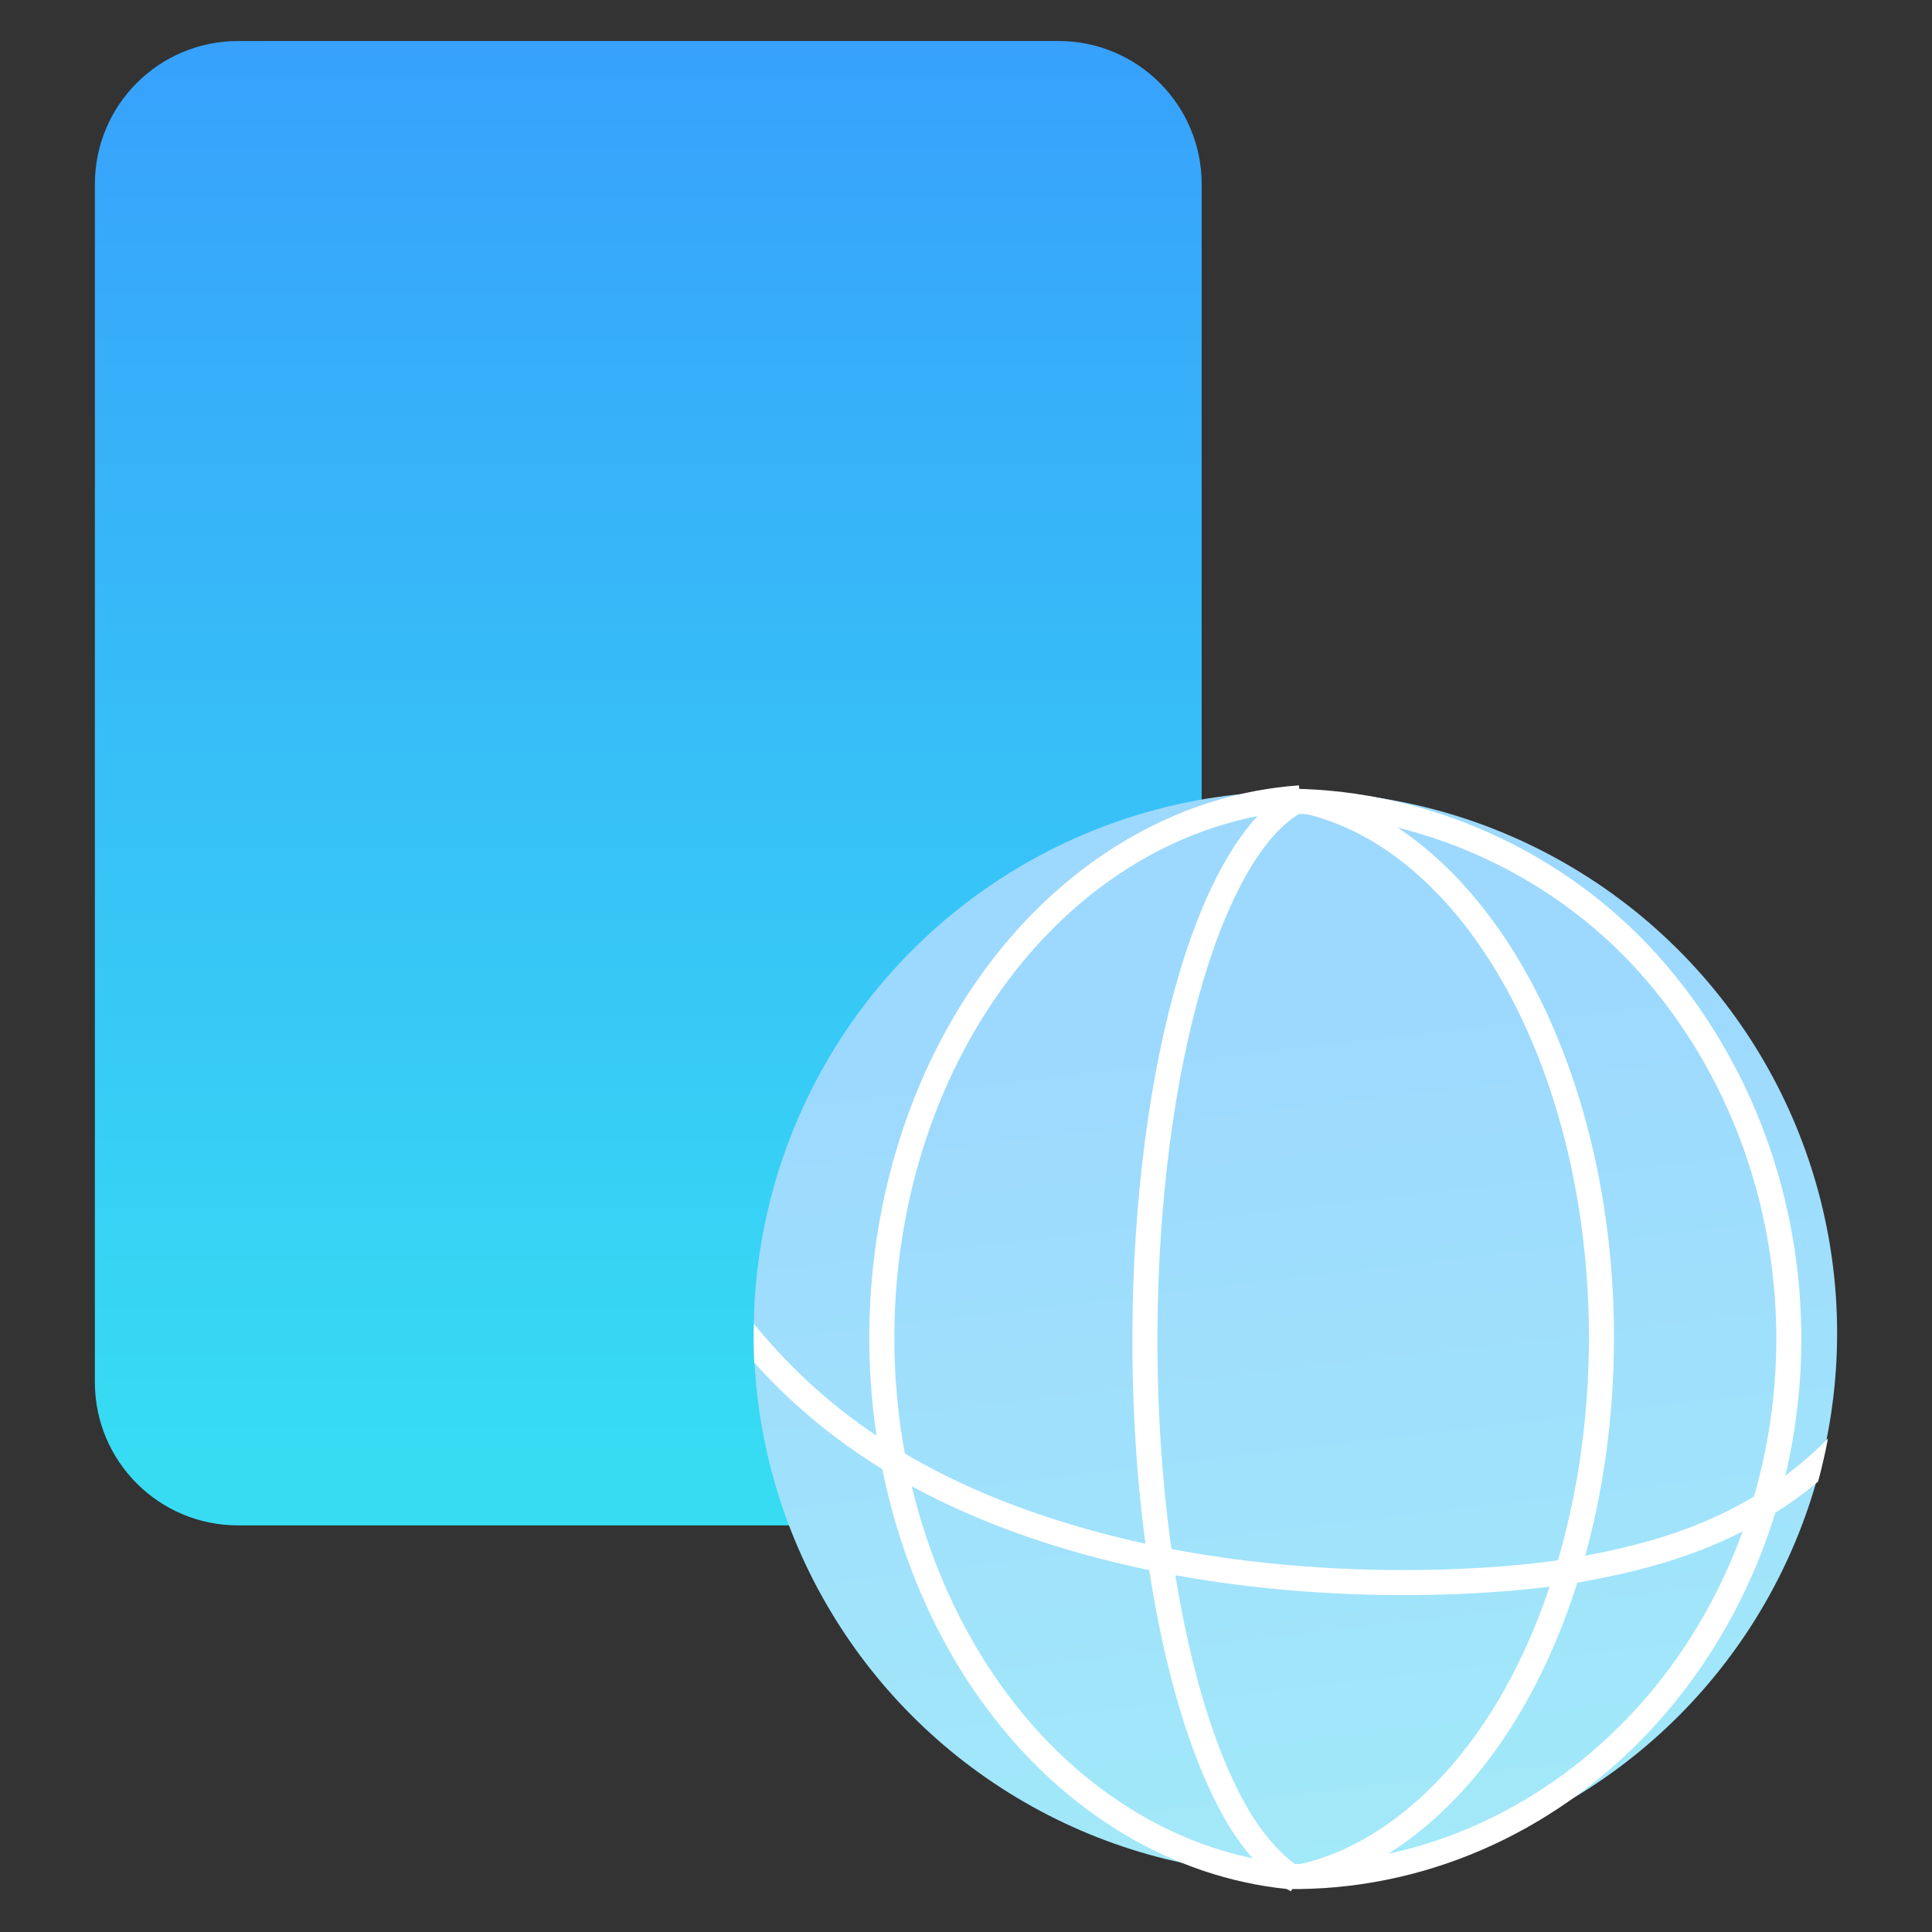
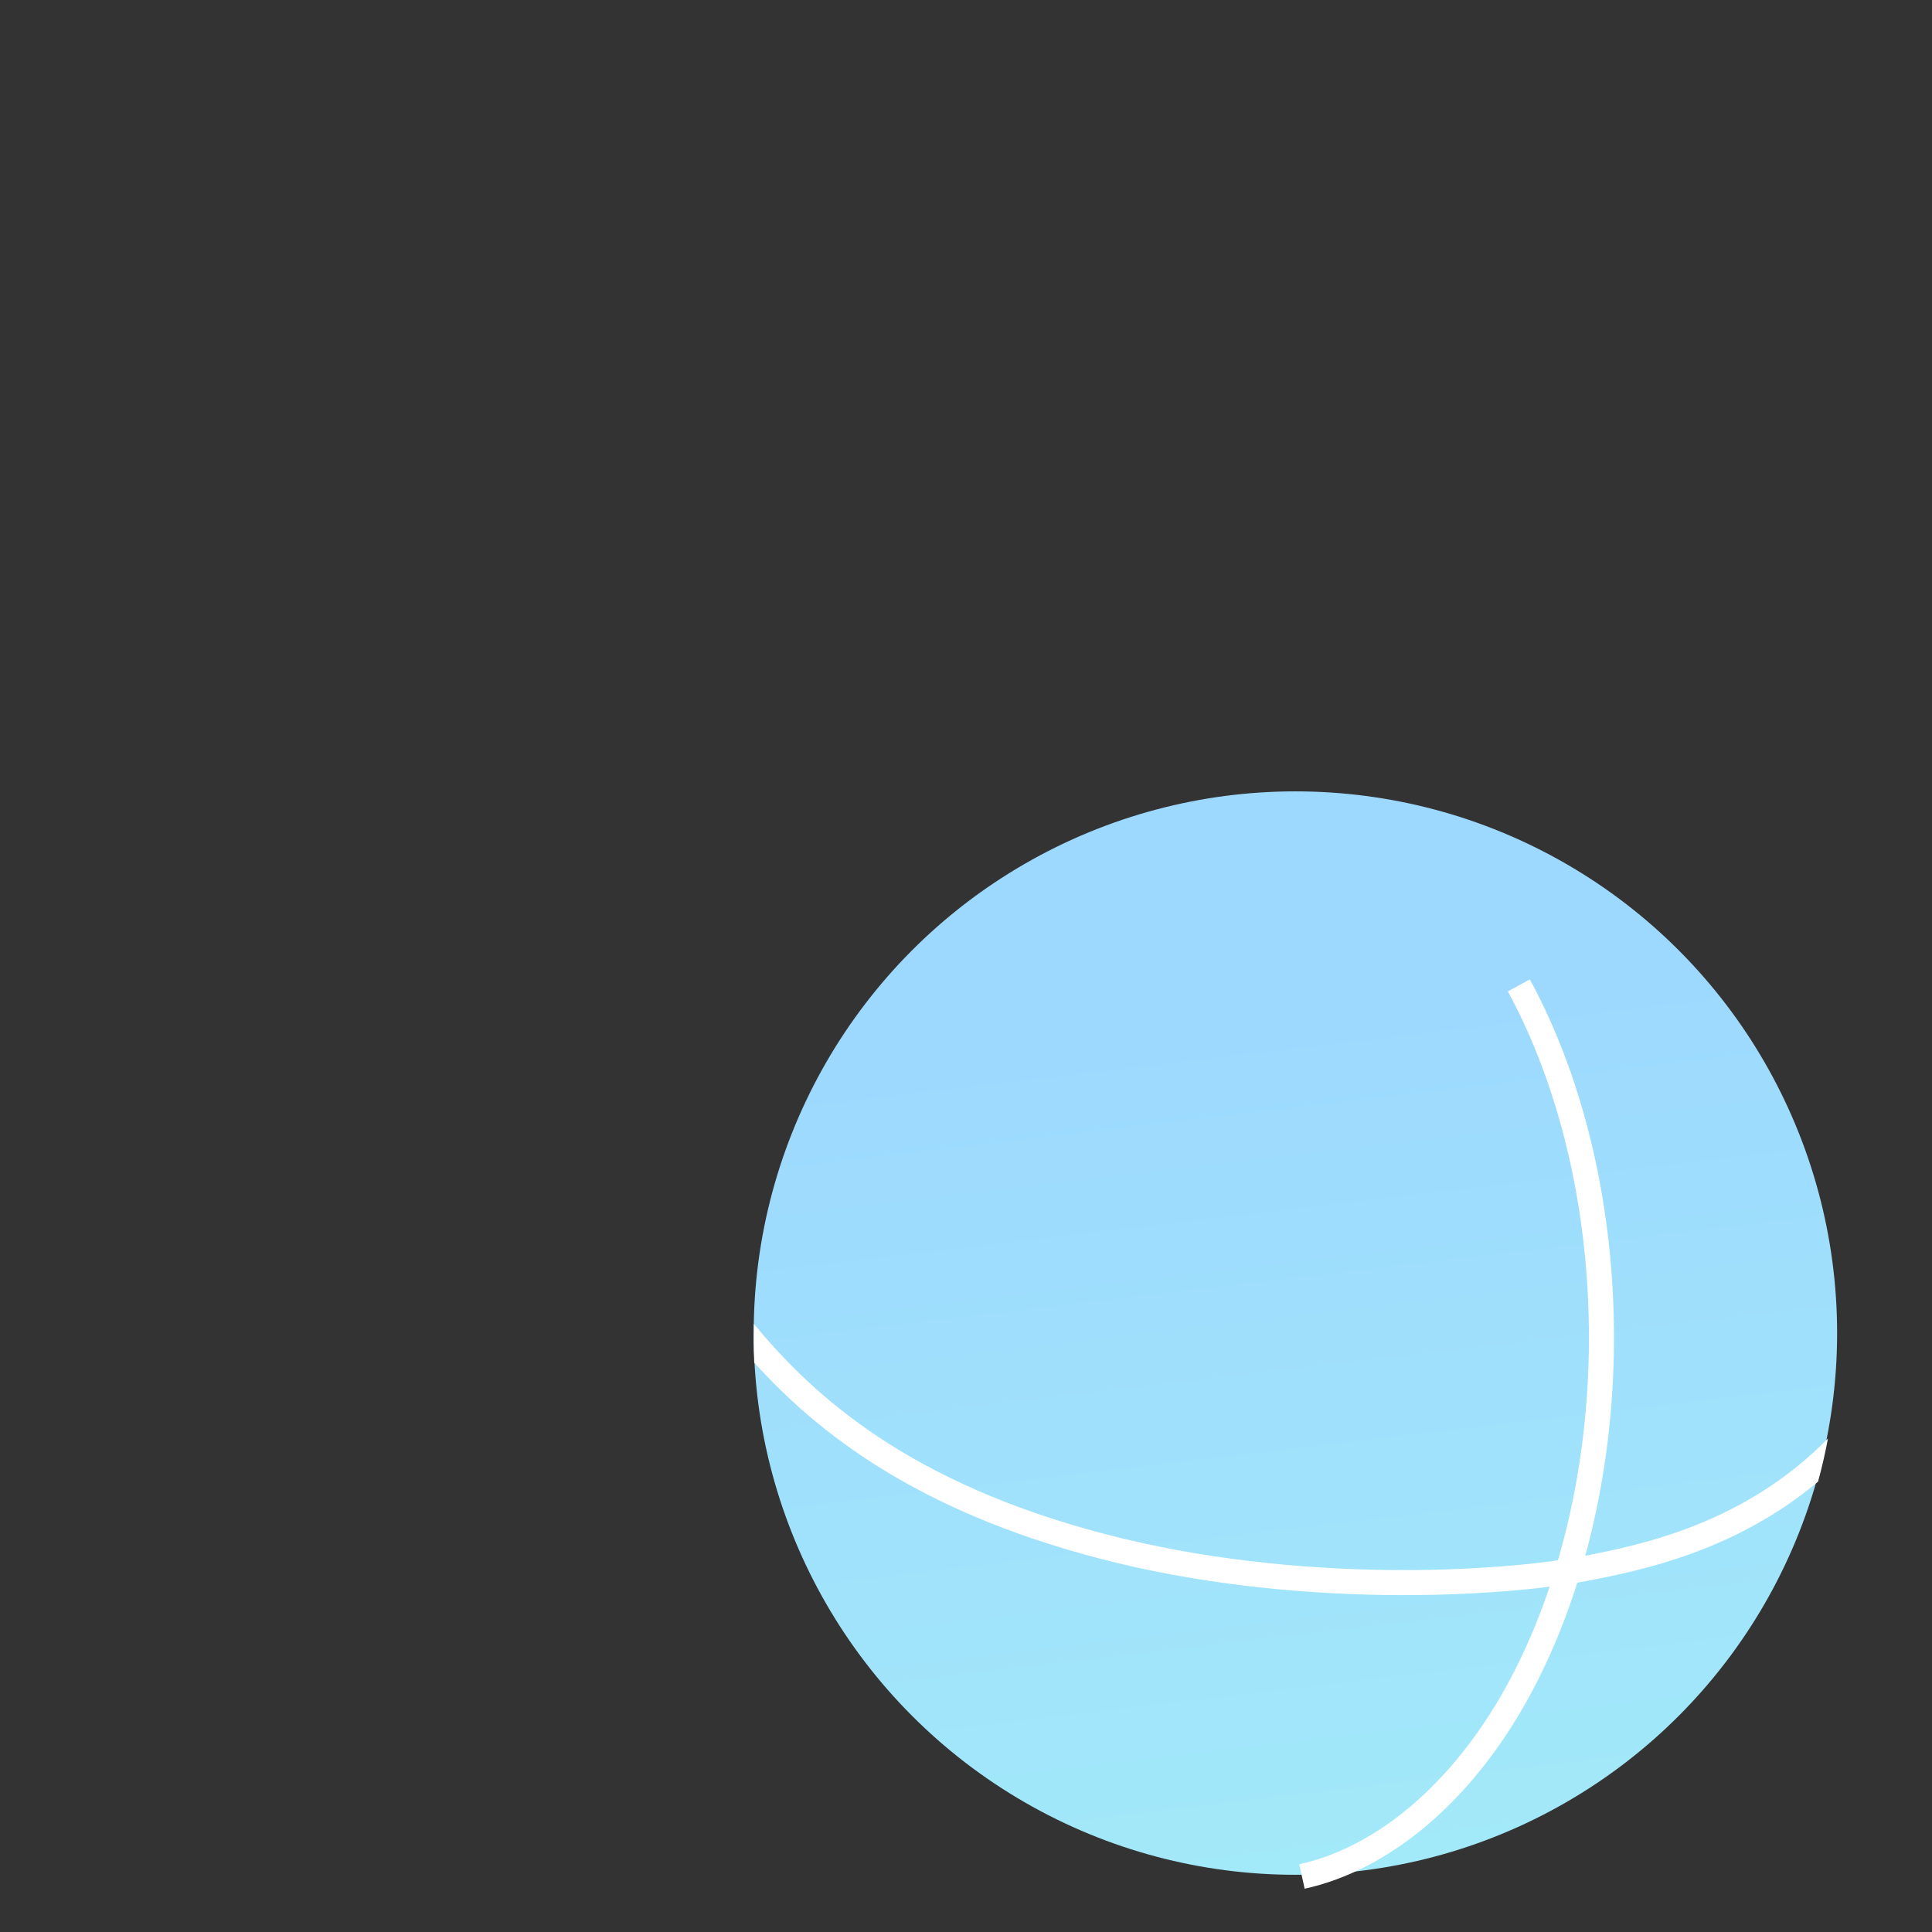
<svg xmlns="http://www.w3.org/2000/svg" width="54" height="54" viewBox="0 0 54 54" fill="none">
  <rect x="0" y="0" width="54" height="54" fill="#333333" stroke="none" />
-   <path d="M2.652 38.635C2.652 40.844 4.443 42.635 6.652 42.635H29.587C31.796 42.635 33.587 40.844 33.587 38.635V5.146C33.587 2.937 31.796 1.146 29.587 1.146L6.652 1.147C4.443 1.147 2.652 2.937 2.652 5.147V38.635Z" fill="url(#paint0_linear_2941_8290)" />
  <circle cx="36.207" cy="37.26" r="15.141" fill="url(#paint1_linear_2941_8290)" />
-   <path d="M36.022 52.452C32.917 52.138 30.008 50.407 27.89 47.579C25.771 44.749 24.608 41.04 24.648 37.198C24.688 33.355 25.927 29.683 28.104 26.921C30.28 24.16 33.223 22.518 36.333 22.3" stroke="white" stroke-width="0.7" />
-   <path d="M35.968 52.449C39.635 52.503 43.173 50.975 45.806 48.196C48.438 45.416 49.947 41.613 49.997 37.623C50.047 33.633 48.633 29.787 46.07 26.931C43.508 24.076 39.8 22.449 36.134 22.395" stroke="white" stroke-width="0.7" />
-   <path d="M36.39 52.449C38.661 51.948 40.841 50.112 42.368 47.375C43.895 44.639 44.746 41.128 44.761 37.483C44.777 33.838 43.956 30.31 42.452 27.542C40.947 24.773 38.867 22.961 36.599 22.413" stroke="white" stroke-width="0.7" />
-   <path d="M36.254 52.56C35.675 52.228 35.024 51.53 34.511 50.617C33.999 49.706 33.538 48.527 33.154 47.122C32.386 44.311 31.977 40.784 32.001 37.164C32.025 33.543 32.48 30.067 33.285 27.347C33.687 25.988 34.163 24.864 34.686 24.015C35.21 23.163 35.776 22.595 36.354 22.332" stroke="white" stroke-width="0.7" />
+   <path d="M36.39 52.449C38.661 51.948 40.841 50.112 42.368 47.375C43.895 44.639 44.746 41.128 44.761 37.483C44.777 33.838 43.956 30.31 42.452 27.542" stroke="white" stroke-width="0.7" />
  <path fill-rule="evenodd" clip-rule="evenodd" d="M21.072 37.004C22.758 39.047 25.425 41.448 30.879 42.876C36.298 44.296 41.975 43.927 44.219 43.5C45.96 43.169 48.776 42.56 51.092 40.207C51.016 40.615 50.923 41.017 50.815 41.413C48.512 43.342 45.93 43.887 44.35 44.188C42.024 44.63 36.24 45.004 30.702 43.554C25.628 42.224 22.866 40.062 21.081 38.086C21.071 37.864 21.066 37.641 21.066 37.417C21.066 37.279 21.068 37.141 21.072 37.004Z" fill="white" />
  <defs>
    <linearGradient id="paint0_linear_2941_8290" x1="17.383" y1="40.885" x2="17.383" y2="1.147" gradientUnits="userSpaceOnUse">
      <stop stop-color="#37DCF3" />
      <stop offset="1" stop-color="#37A1FC" />
    </linearGradient>
    <linearGradient id="paint1_linear_2941_8290" x1="33.438" y1="28.89" x2="36.207" y2="52.401" gradientUnits="userSpaceOnUse">
      <stop stop-color="#9DD9FE" />
      <stop offset="1" stop-color="#A2E9F9" />
    </linearGradient>
  </defs>
</svg>